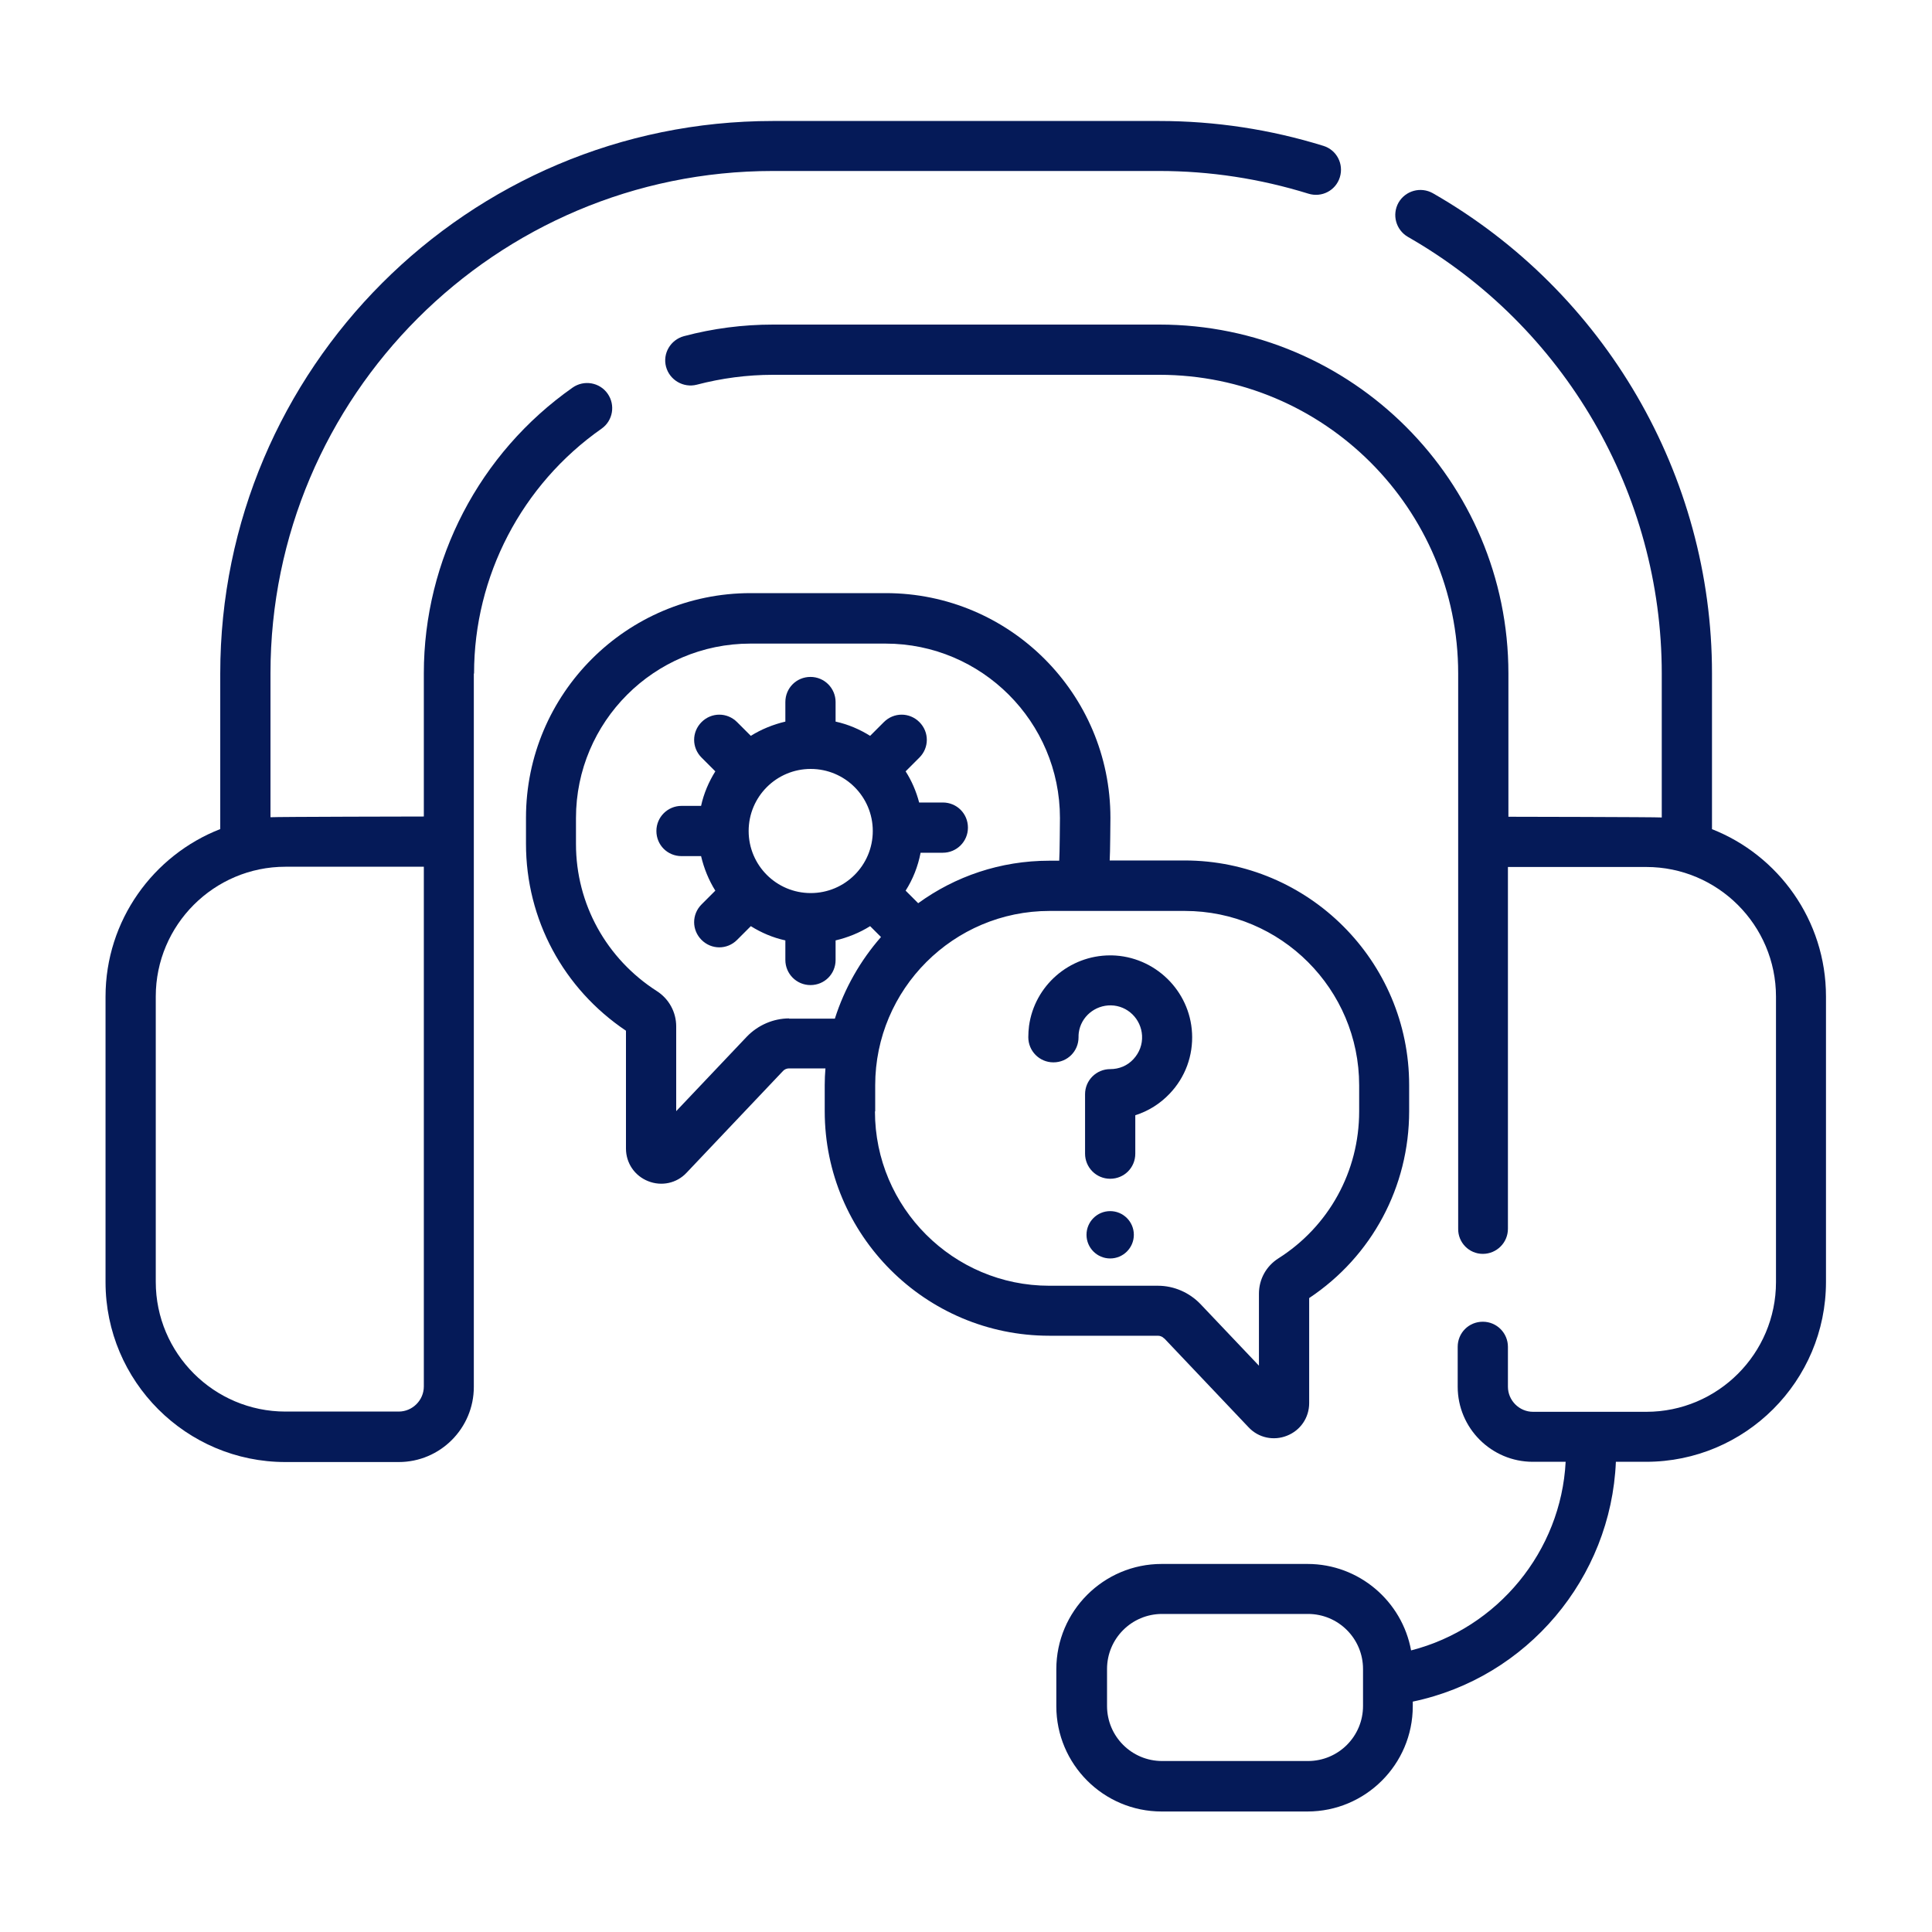
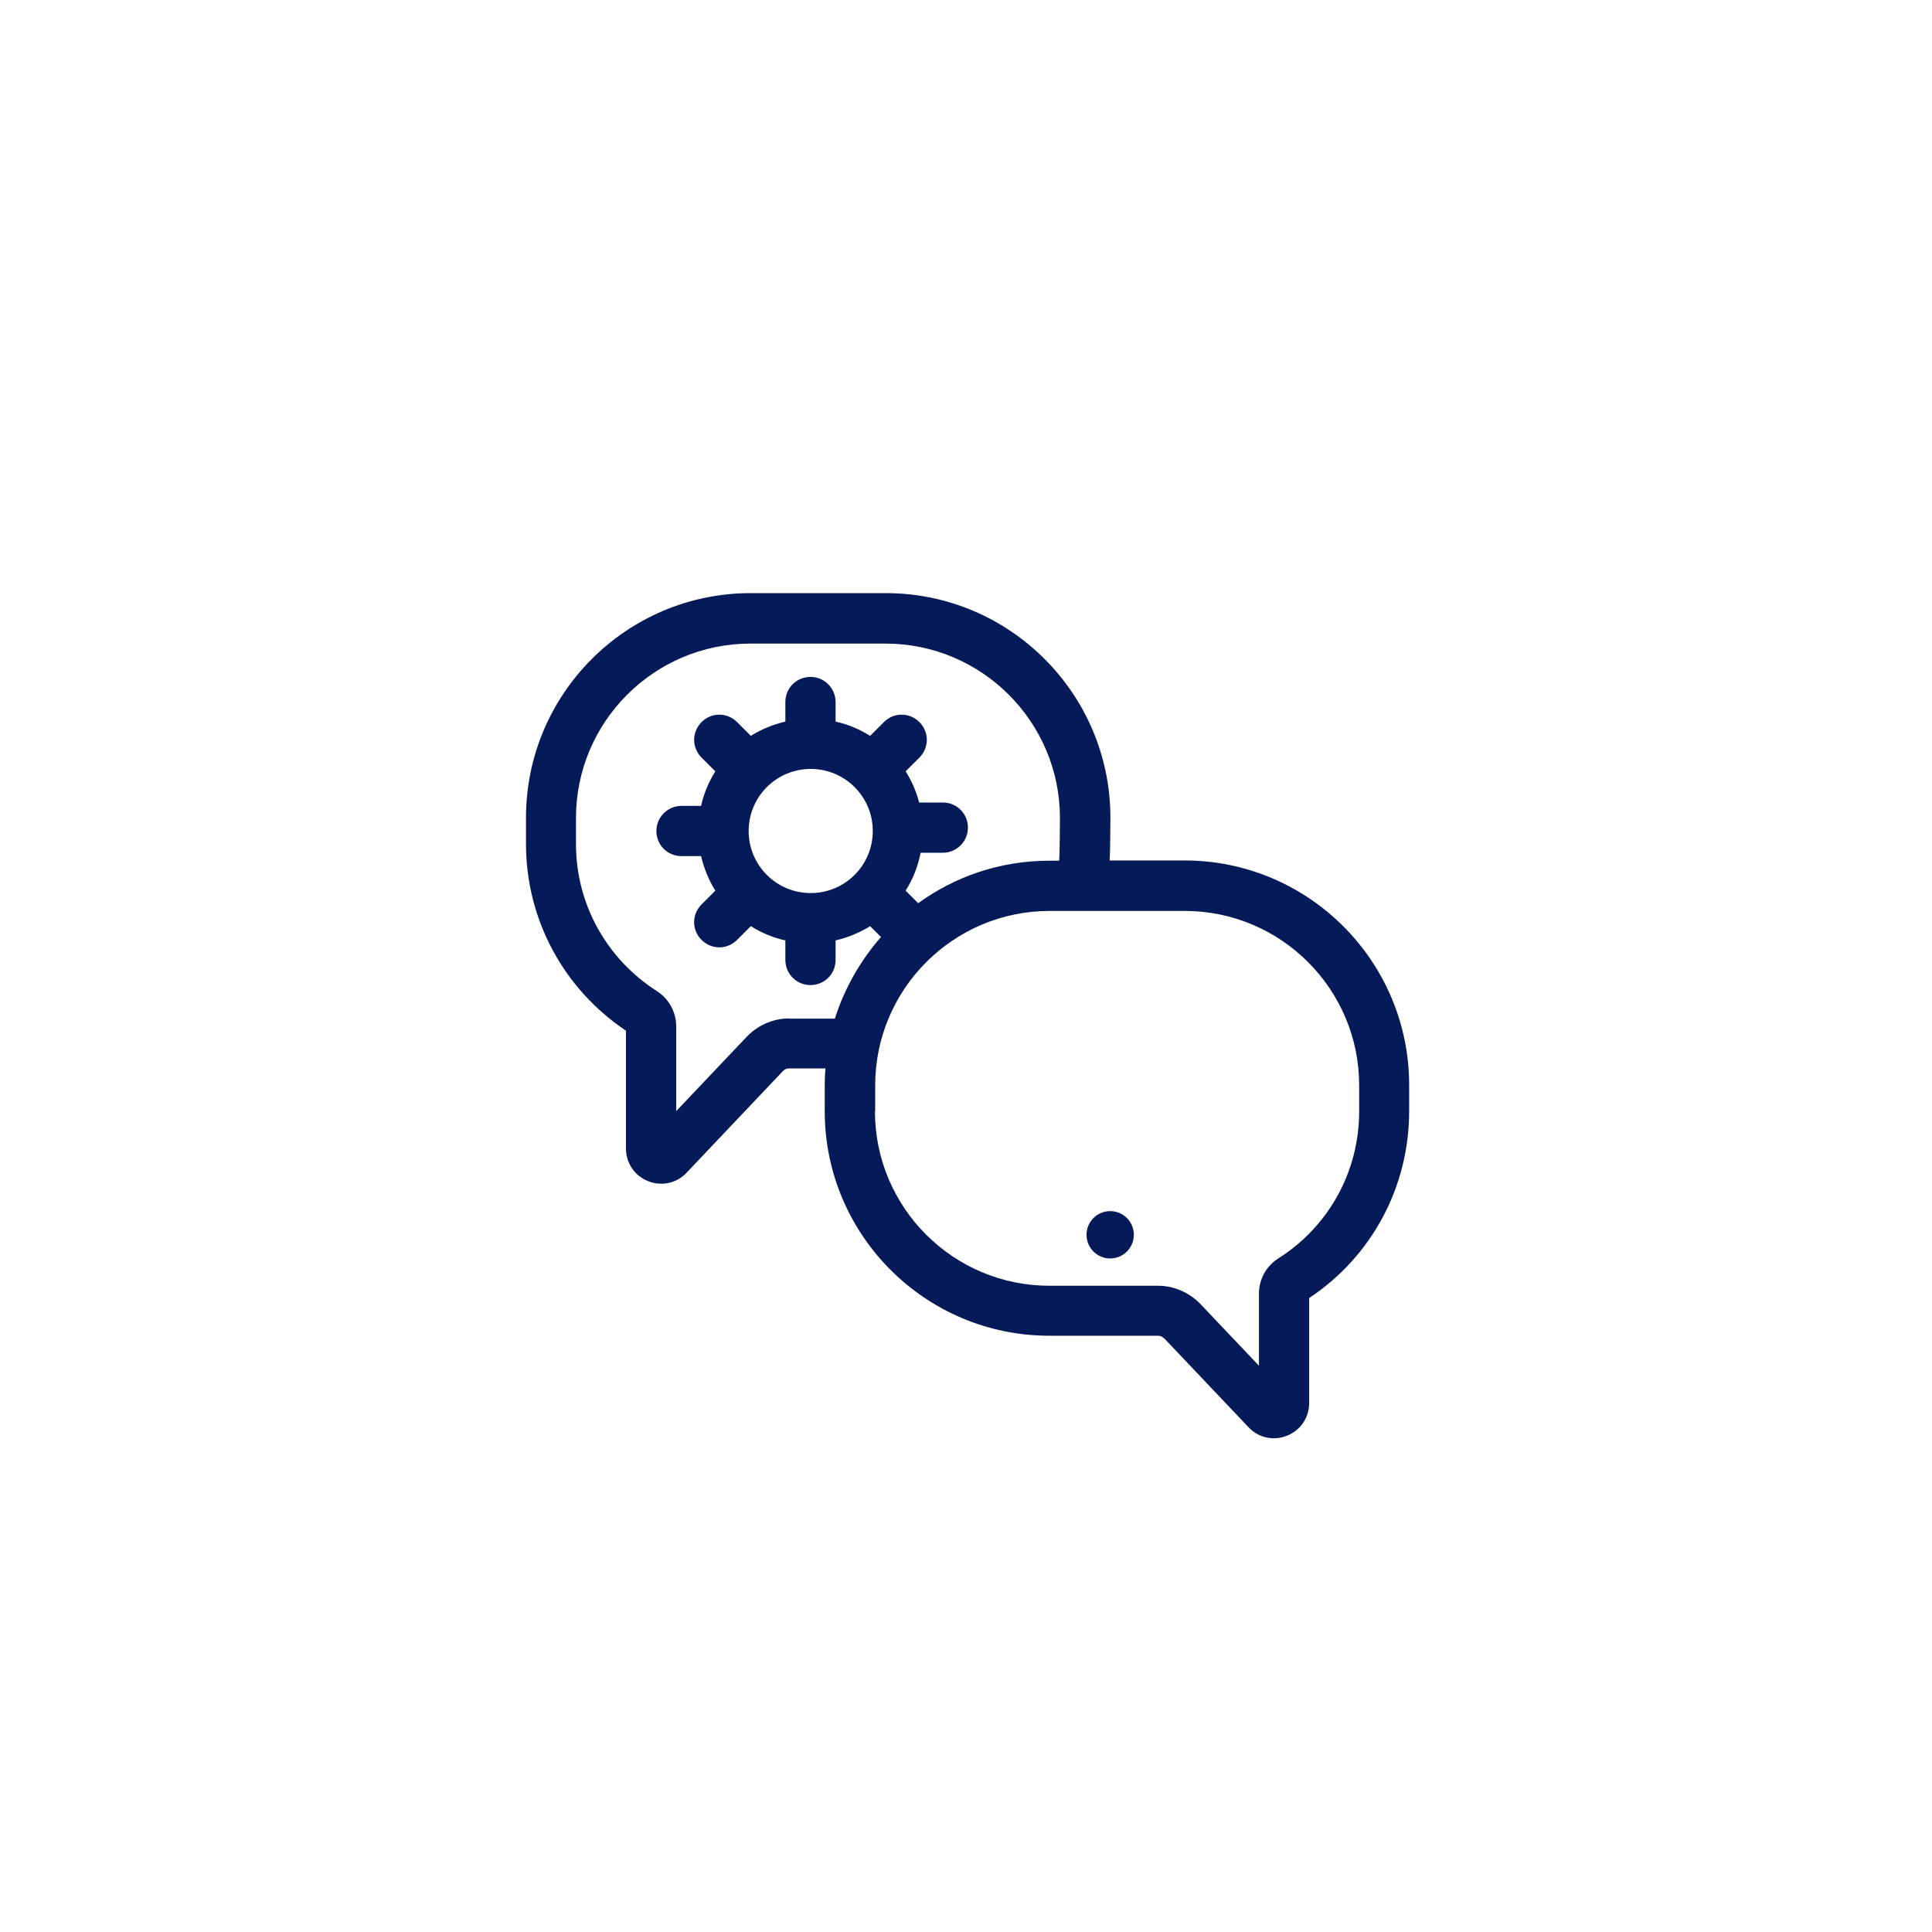
<svg xmlns="http://www.w3.org/2000/svg" id="Capa_1" data-name="Capa 1" viewBox="0 0 80 80">
  <defs>
    <style>
      .cls-1 {
        fill: #051a58;
      }
    </style>
  </defs>
-   <path class="cls-1" d="M19.63,27.88c0-4.02,1.97-7.81,5.28-10.13.47-.33.58-.98.25-1.45-.33-.47-.98-.58-1.45-.25-3.86,2.71-6.16,7.13-6.16,11.83v5.93s-6.14.01-6.35.03v-5.96c0-11.47,9.33-20.8,20.8-20.8h16c2.11,0,4.18.32,6.18.94.55.17,1.13-.13,1.3-.68.17-.55-.13-1.13-.68-1.3-2.19-.68-4.48-1.03-6.8-1.03h-16c-12.62,0-22.88,10.26-22.88,22.88v6.44c-2.77,1.08-4.75,3.78-4.75,6.94v11.82c0,4.11,3.34,7.45,7.45,7.45h4.69c1.72,0,3.11-1.4,3.11-3.11v-29.53ZM17.55,57.41c0,.57-.47,1.04-1.04,1.04h-4.69c-2.96,0-5.37-2.41-5.37-5.37v-11.82c0-2.96,2.41-5.37,5.37-5.37h5.73v21.52Z" />
-   <path class="cls-1" d="M70.89,34.33v-6.45c0-8.19-4.43-15.8-11.56-19.88-.5-.28-1.13-.11-1.42.39-.28.5-.11,1.13.39,1.42,6.49,3.71,10.51,10.63,10.51,18.08v5.96c-.21-.02-6.35-.03-6.35-.03v-5.93c0-7.97-6.48-14.45-14.45-14.45h-16c-1.25,0-2.49.16-3.69.48-.55.15-.89.71-.74,1.27.15.55.72.88,1.27.74,1.03-.27,2.09-.41,3.16-.41h16c6.82,0,12.37,5.55,12.37,12.37v22.99c-.01.57.45,1.04,1.02,1.04s1.04-.46,1.04-1.04v-14.98h5.73c2.96,0,5.37,2.41,5.37,5.37v11.82c0,2.96-2.41,5.37-5.37,5.37h-4.69c-.57,0-1.04-.47-1.04-1.04v-1.65c0-.57-.46-1.04-1.04-1.04s-1.04.46-1.04,1.04v1.65c0,1.72,1.4,3.11,3.11,3.11h1.36c-.19,3.7-2.81,6.89-6.4,7.81-.37-2.03-2.15-3.58-4.29-3.58h-6.04c-2.4,0-4.36,1.95-4.36,4.36v1.53c0,2.4,1.95,4.36,4.36,4.36h6.04c2.4,0,4.36-1.95,4.36-4.36v-.19c4.74-.99,8.21-5.12,8.41-9.93h1.25c4.11,0,7.45-3.34,7.45-7.45v-11.82c0-3.15-1.97-5.85-4.73-6.93h0ZM56.44,70.64c0,1.26-1.02,2.28-2.28,2.28h-6.04c-1.26,0-2.28-1.02-2.28-2.28v-1.53c0-1.26,1.02-2.28,2.28-2.28h6.04c1.26,0,2.28,1.02,2.28,2.28v1.53Z" />
  <path class="cls-1" d="M48.21,55.42l3.49,3.68c.41.44,1.04.57,1.59.35.56-.22.92-.75.92-1.35v-4.35c2.6-1.73,4.14-4.61,4.14-7.74v-1.08c0-5.13-4.17-9.3-9.3-9.3h-3.1c.02-.23.03-1.77.03-1.77,0-5.13-4.17-9.3-9.3-9.3h-5.6c-5.13,0-9.3,4.17-9.3,9.3v1.08c0,3.13,1.55,6,4.14,7.74v4.88c0,.6.36,1.13.92,1.35.55.22,1.18.09,1.59-.35l3.99-4.21c.06-.07.16-.11.25-.11h1.51c-.02.23-.03.46-.03.69v1.08c0,5.13,4.17,9.3,9.3,9.3h4.5c.09,0,.19.04.25.11h0ZM32.68,42.17c-.66,0-1.3.28-1.76.76l-2.92,3.08v-3.51c0-.59-.3-1.14-.8-1.46-2.09-1.34-3.35-3.61-3.35-6.09v-1.08c0-3.98,3.24-7.22,7.22-7.22h5.6c3.98,0,7.22,3.24,7.22,7.22,0,0-.01,1.54-.03,1.77h-.41c-2.03,0-3.9.65-5.43,1.76l-.52-.52c.3-.47.51-1,.62-1.57h.92c.57,0,1.04-.46,1.04-1.04s-.46-1.04-1.04-1.04h-.98c-.12-.46-.31-.9-.56-1.29l.57-.57c.41-.41.41-1.06,0-1.47-.41-.41-1.06-.41-1.47,0l-.57.57c-.43-.27-.92-.48-1.43-.59v-.81c0-.57-.46-1.04-1.04-1.04s-1.04.46-1.04,1.04v.81c-.51.12-1,.32-1.43.59l-.57-.57c-.41-.41-1.06-.41-1.47,0-.41.41-.41,1.06,0,1.47l.57.57c-.27.43-.48.92-.59,1.43h-.81c-.57,0-1.04.46-1.04,1.04s.46,1.04,1.04,1.04h.81c.12.51.32,1,.59,1.43l-.57.57c-.41.41-.41,1.06,0,1.47.41.41,1.06.41,1.47,0l.57-.57c.43.27.92.48,1.43.59v.81c0,.57.46,1.04,1.04,1.04s1.04-.46,1.04-1.04v-.81c.51-.12,1-.32,1.43-.59l.45.45c-.85.97-1.51,2.12-1.91,3.38h-1.9ZM33.57,36.98c-1.42,0-2.57-1.15-2.57-2.57s1.15-2.57,2.57-2.57,2.57,1.15,2.57,2.57-1.15,2.57-2.57,2.57ZM36.24,46.02v-1.08c0-3.98,3.24-7.22,7.22-7.22h5.6c3.98,0,7.22,3.24,7.22,7.22v1.08c0,2.48-1.25,4.76-3.35,6.09-.5.32-.8.86-.8,1.46v2.98l-2.42-2.55c-.46-.48-1.1-.76-1.76-.76h-4.5c-3.98,0-7.22-3.24-7.22-7.22h0Z" />
  <circle class="cls-1" cx="45.97" cy="51.13" r=".98" />
-   <path class="cls-1" d="M49.36,42.78c-.09-1.77-1.55-3.18-3.32-3.22-.02,0-.05,0-.07,0-1.69,0-3.13,1.25-3.36,2.92-.02.16-.03.31-.03.47,0,.57.46,1.04,1.04,1.04s1.04-.46,1.04-1.04c0-.06,0-.12.01-.19.09-.66.67-1.14,1.33-1.13.69.01,1.25.56,1.29,1.25.02.37-.11.71-.36.98-.25.27-.59.41-.96.41-.57,0-1.04.46-1.04,1.04v2.46c0,.57.46,1.04,1.04,1.04s1.04-.46,1.04-1.04v-1.59c.54-.17,1.03-.48,1.42-.89.65-.68.98-1.58.93-2.52h0Z" />
</svg>